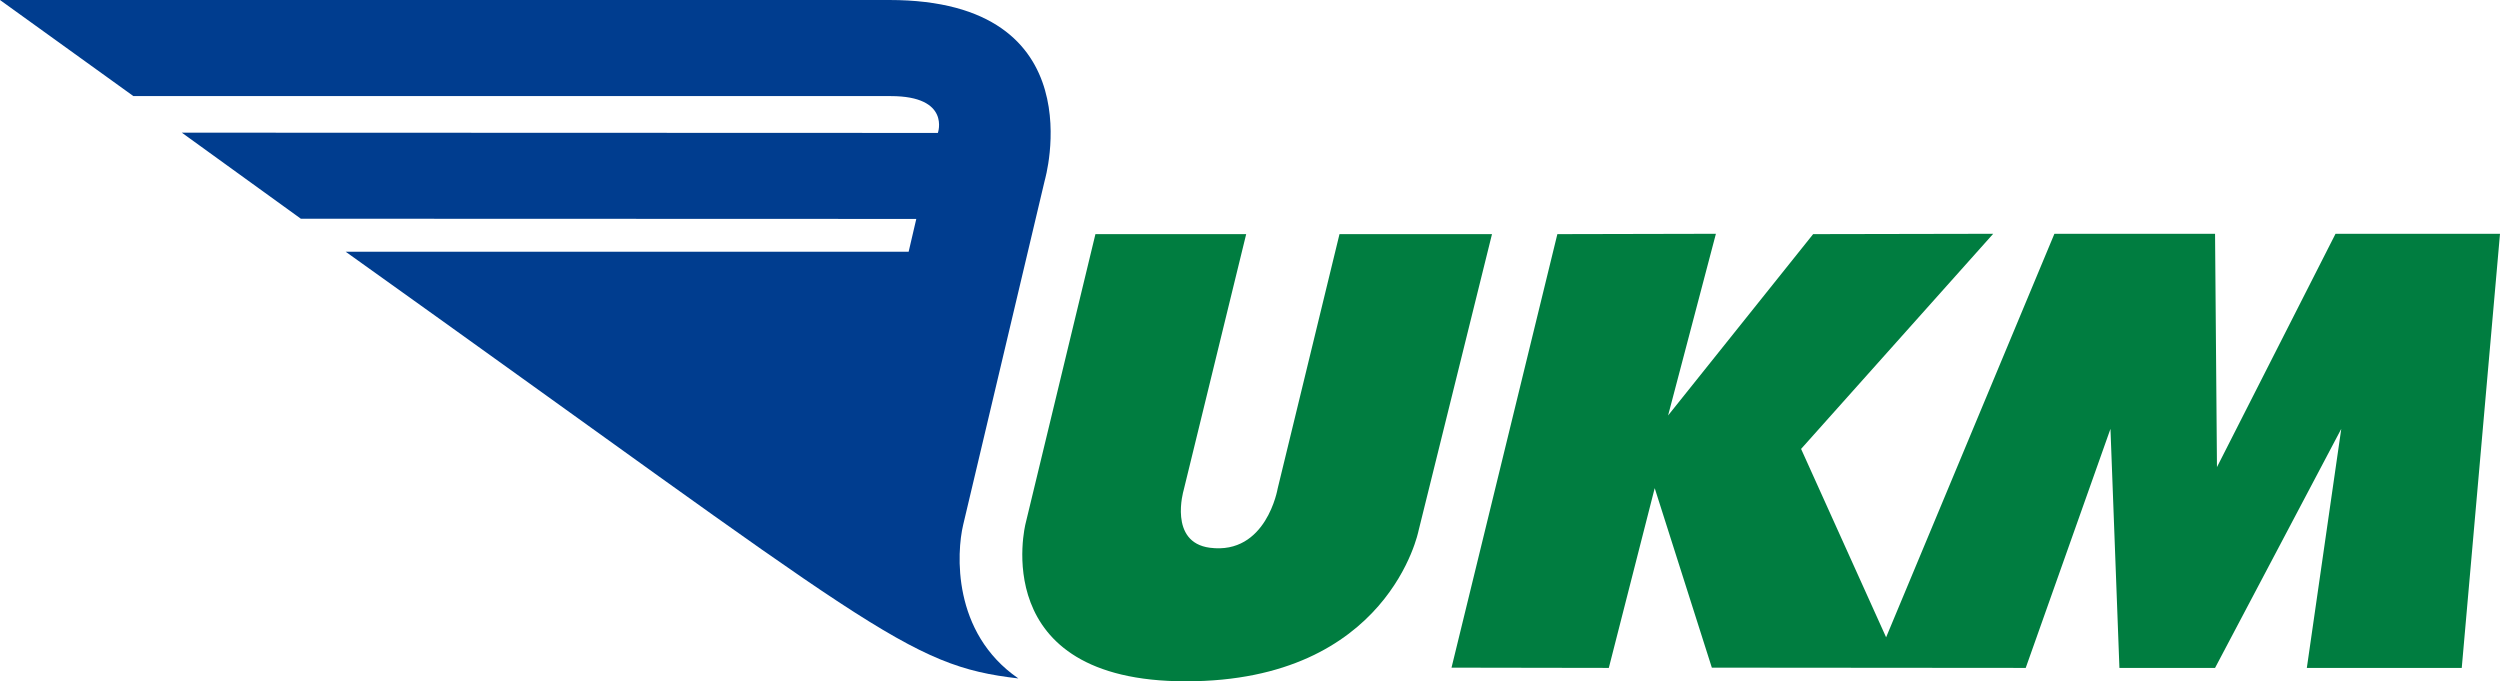
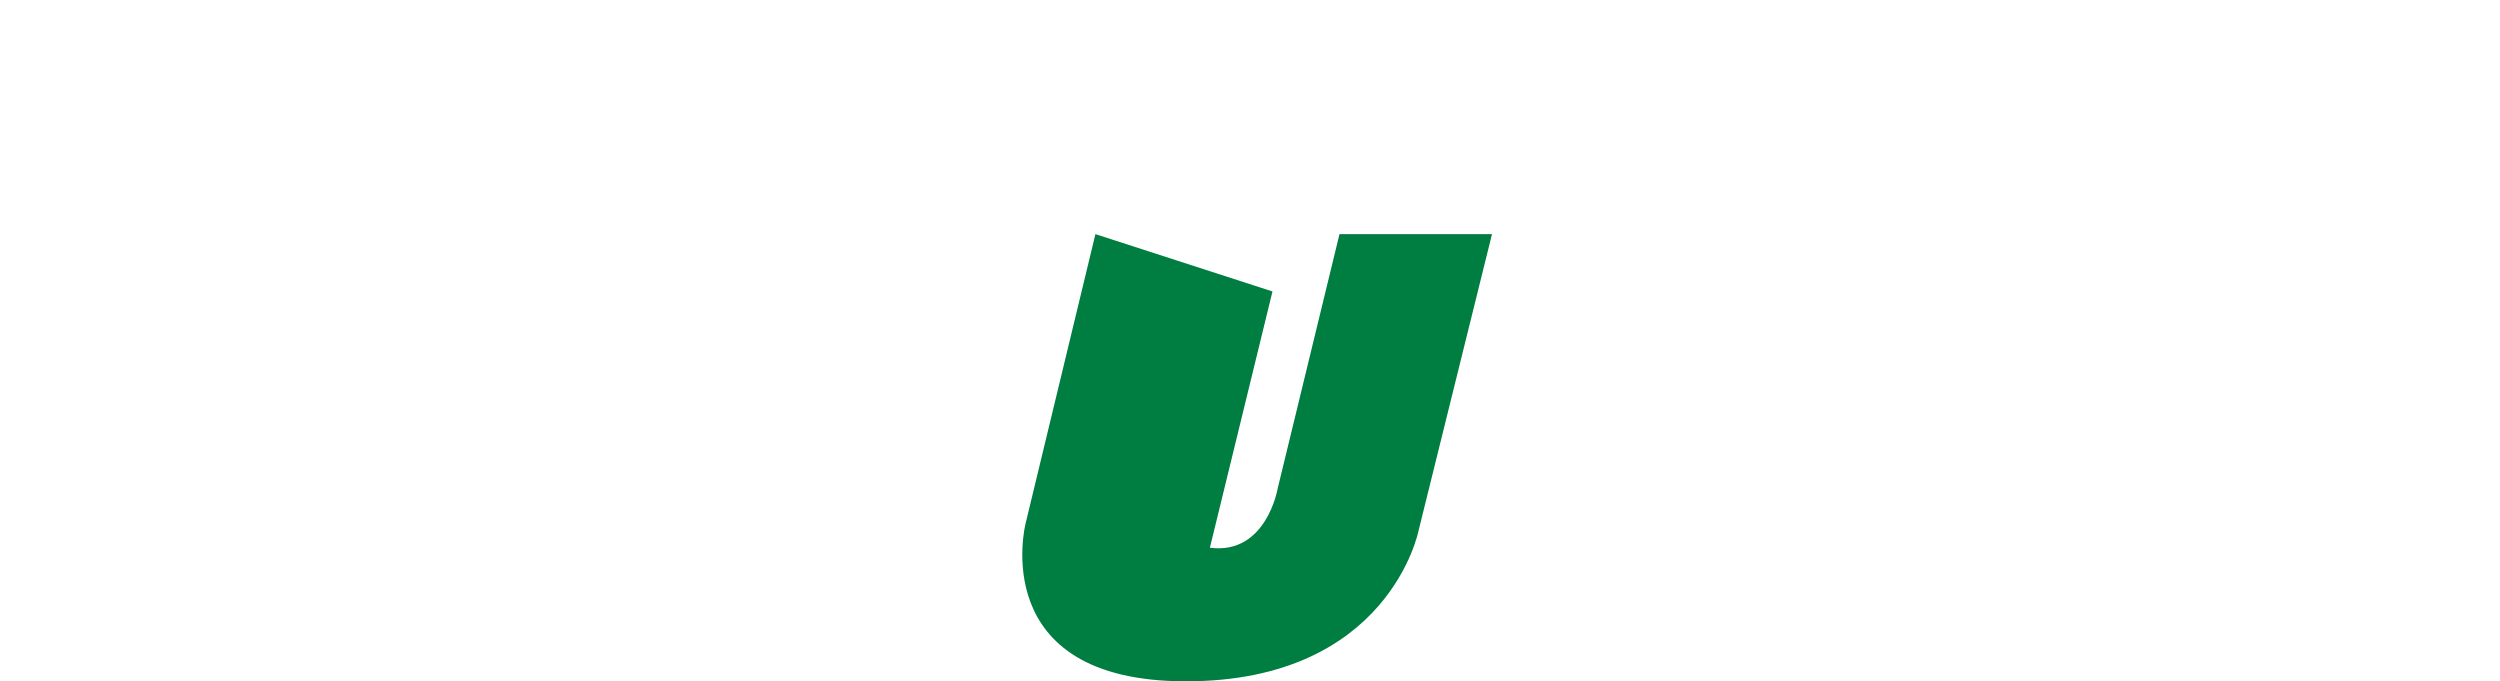
<svg xmlns="http://www.w3.org/2000/svg" version="1.1" id="Ebene_1" x="0px" y="0px" width="360px" height="98.108px" viewBox="0 0 360 98.108" style="enable-background:new 0 0 360 98.108;" xml:space="preserve">
  <style type="text/css">
	.st0{fill:#003D8F;}
	.st1{fill:#007D40;}
</style>
  <g>
-     <path class="st0" d="M0,0h128.056c29.947,0,22.389,25.968,22.389,25.968L138.692,75.593   c-0.928,3.925-1.652,15.491,7.951,22.101c-16.11-1.859-20.633-7.018-96.868-61.447h81.07   l1.101-4.722l-88.623-0.029L26.18,19.104l108.873,0.037c0,0,1.885-5.304-6.79-5.304H19.209L0,0" />
-     <path class="st1" d="M157.741,33.715l-10.062,41.692c0,0-5.762,22.732,23.118,22.701   c29.239-0.003,33.474-21.689,33.474-21.689l10.576-42.704H192.887l-8.901,36.625   c0,0-1.61,9.59-9.763,8.536c-5.985-0.776-3.786-8.256-3.786-8.256l9.013-36.905L157.741,33.715" />
-     <polyline class="st1" points="336.316,33.665 319.243,67.262 318.968,33.665 295.835,33.665 271.6,91.772    259.357,64.645 287.023,33.665 261.092,33.715 240.205,59.827 247.09,33.665 224.26,33.715    209.018,96.142 231.669,96.179 238.278,70.292 246.505,96.142 291.703,96.179 303.907,61.754    305.197,96.179 318.968,96.179 337.142,61.754 332.184,96.179 354.492,96.179 360,33.665 336.316,33.665     " />
+     <path class="st1" d="M157.741,33.715l-10.062,41.692c0,0-5.762,22.732,23.118,22.701   c29.239-0.003,33.474-21.689,33.474-21.689l10.576-42.704H192.887l-8.901,36.625   c0,0-1.61,9.59-9.763,8.536l9.013-36.905L157.741,33.715" />
  </g>
</svg>